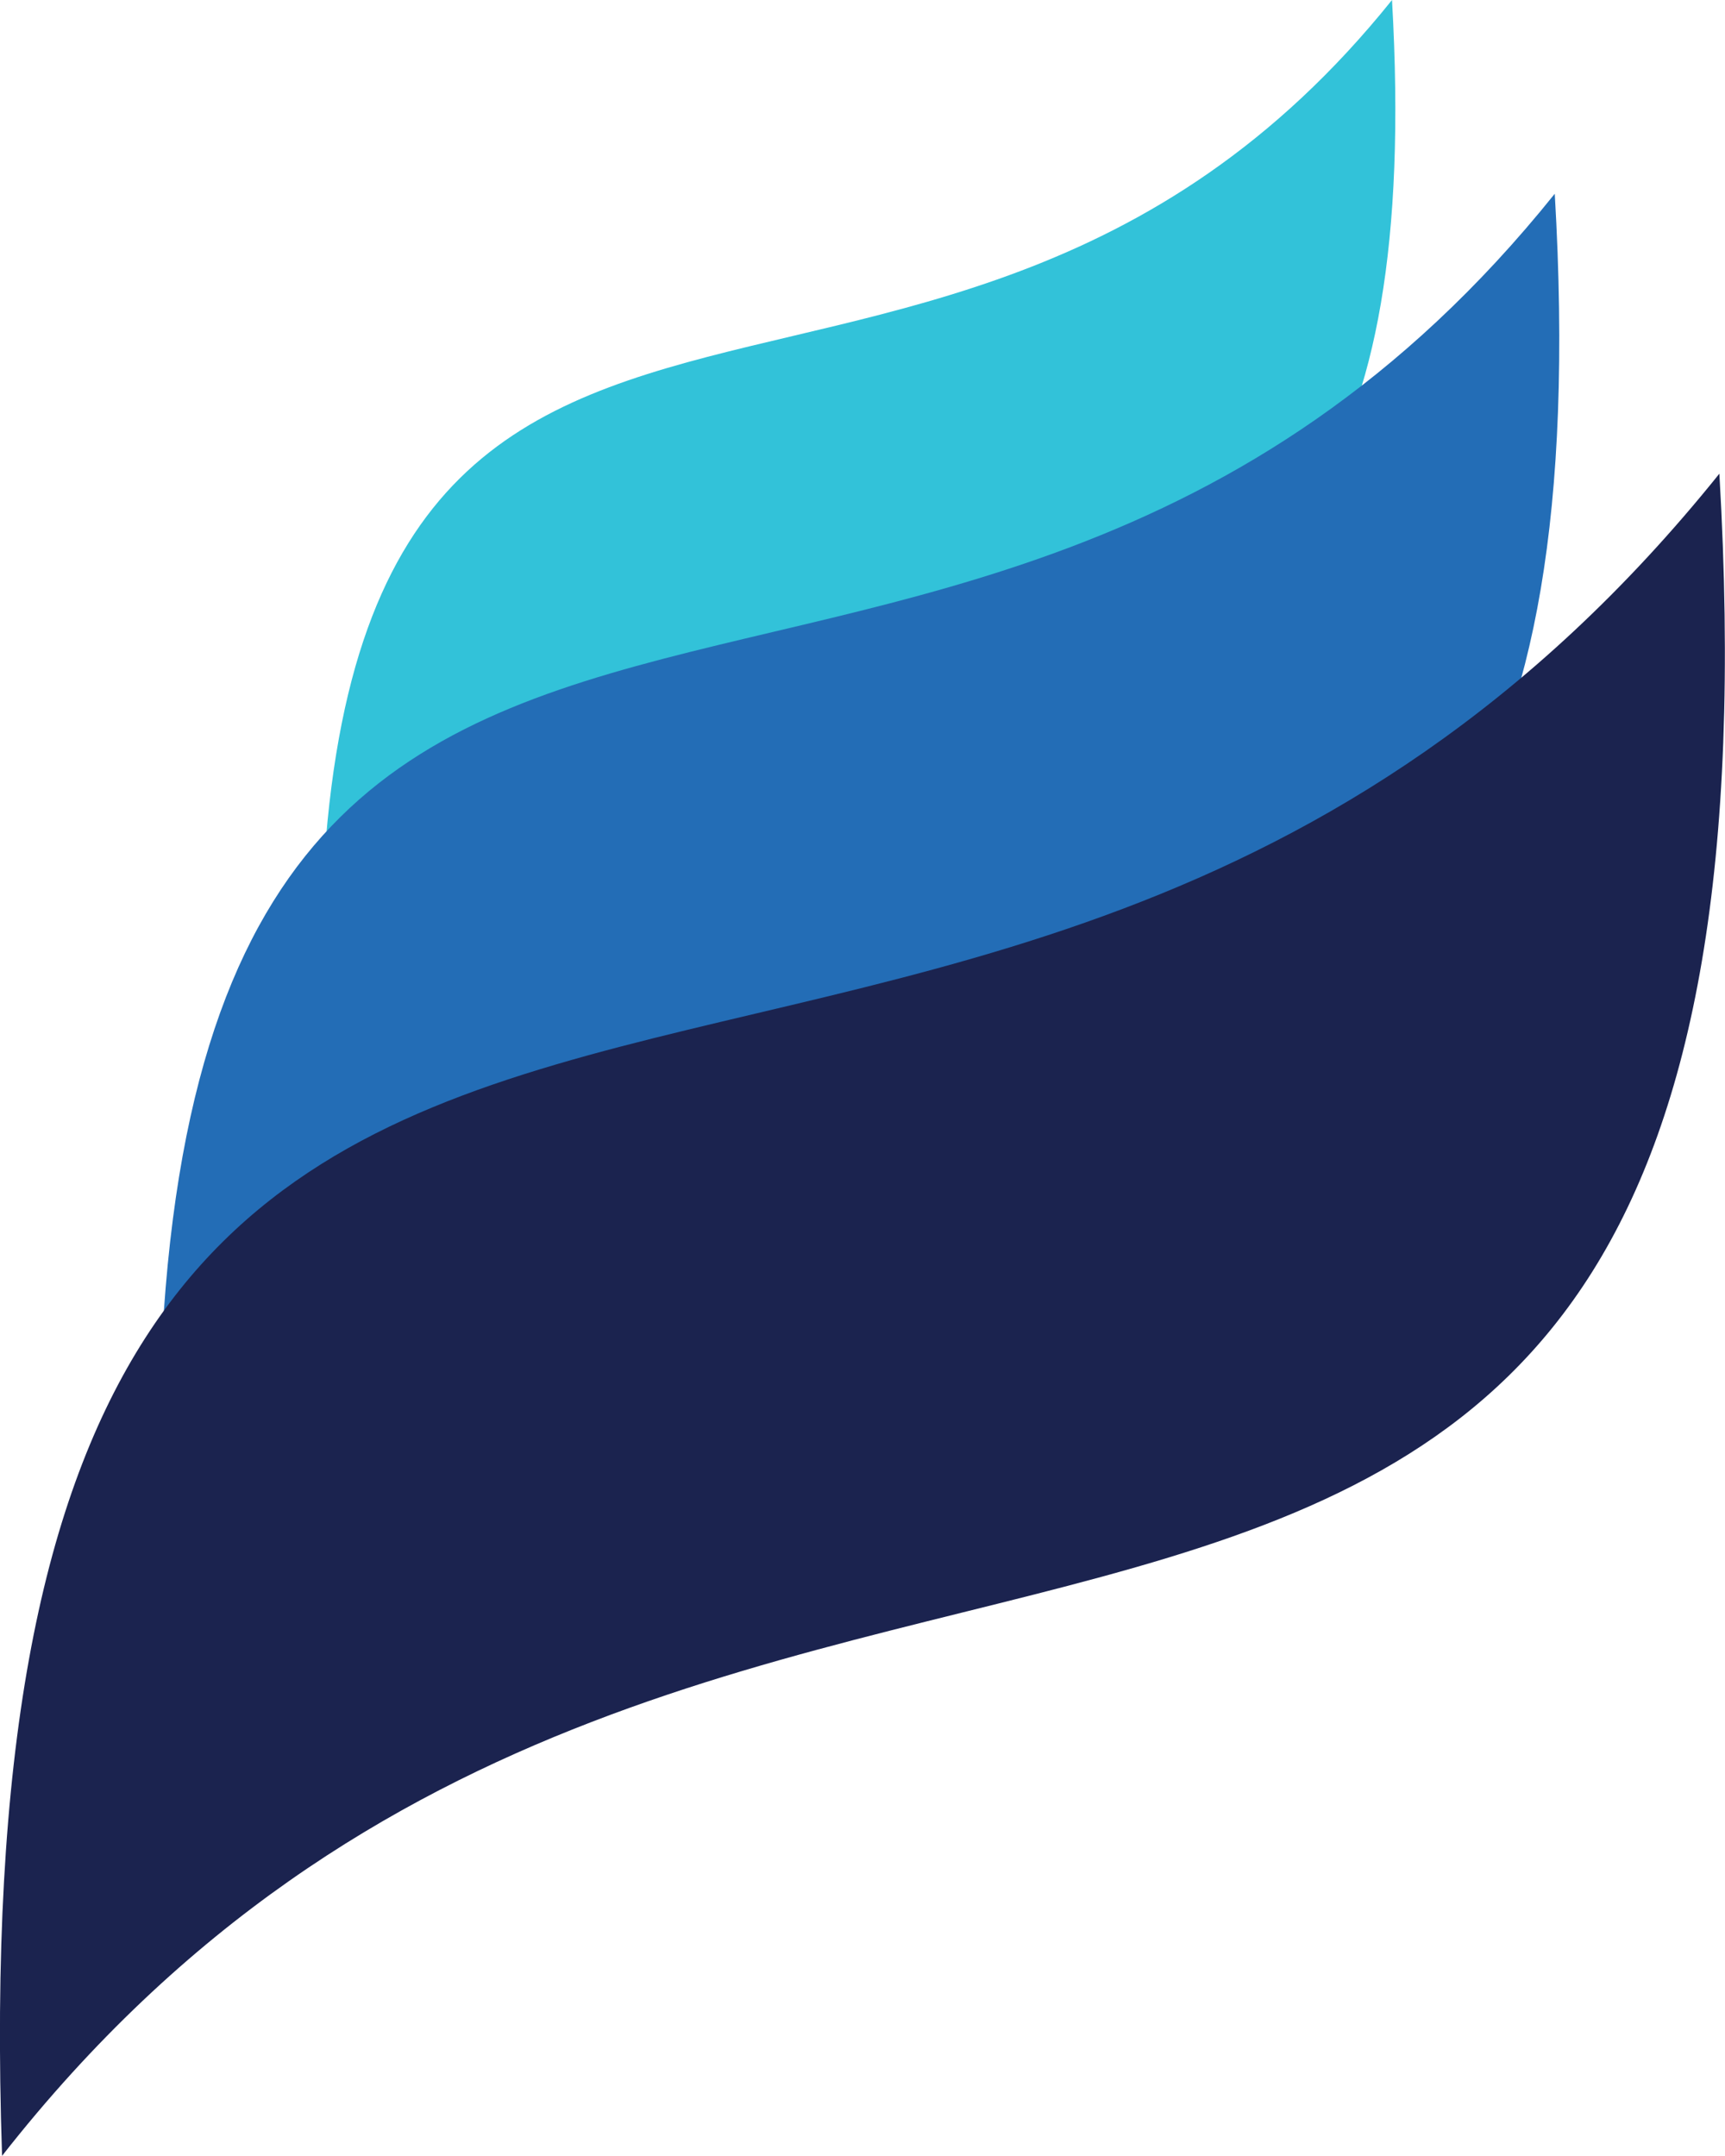
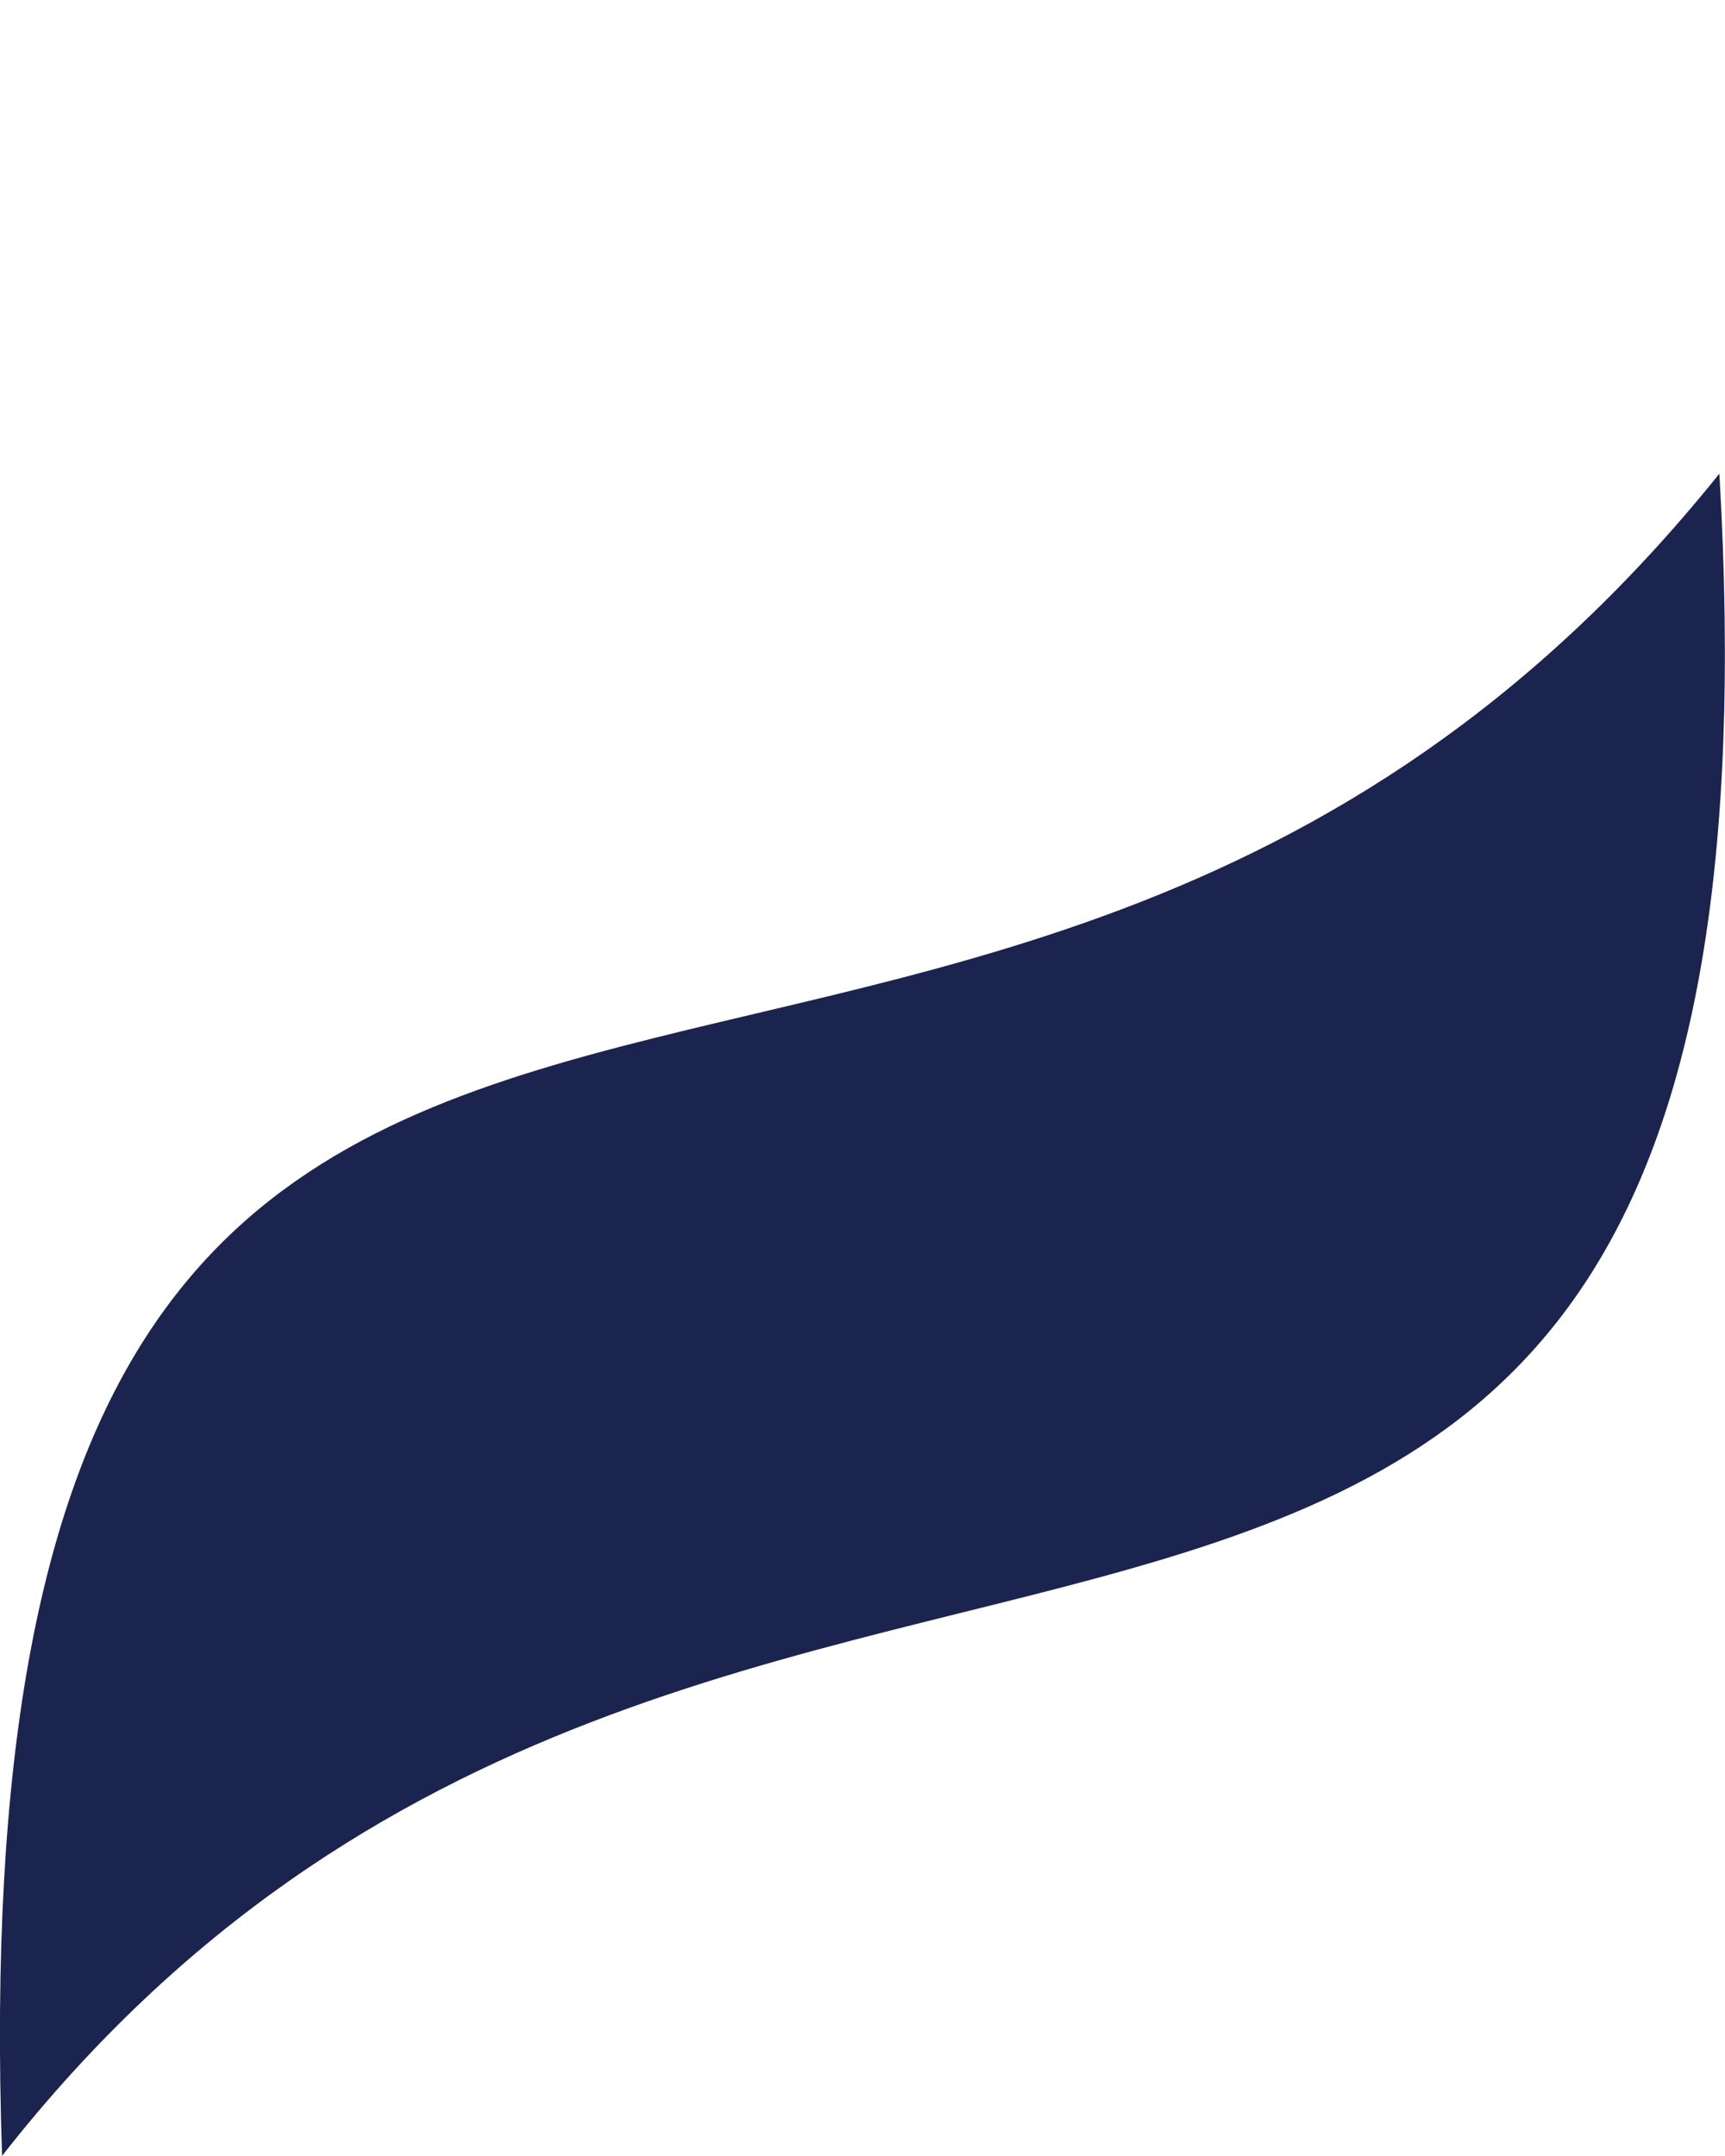
<svg xmlns="http://www.w3.org/2000/svg" id="a9f6073a-52f4-4fac-973e-8b958b7e00df" data-name="Layer 1" viewBox="0 0 91.9 114.83">
  <title>Korptur_LogoIcone</title>
-   <path d="M269.23,419.81c-1.82-53.51,31.8-24.43,57-55.81,3,52.36-32.77,24.94-57,55.81" transform="translate(-252.07 -364)" style="fill:#32c2d9;fill-rule:evenodd" />
-   <path d="M260.63,447.05c-2.36-69.73,41.45-31.83,74.27-72.73,4,68.23-42.7,32.51-74.27,72.73" transform="translate(-252.07 -364)" style="fill:#236db6;fill-rule:evenodd" />
  <path d="M252.18,478.83c-2.91-85.92,51-39.2,91.49-89.6,4.9,84.07-52.61,40-91.49,89.6" transform="translate(-252.07 -364)" style="fill:#1b234f;fill-rule:evenodd" />
</svg>